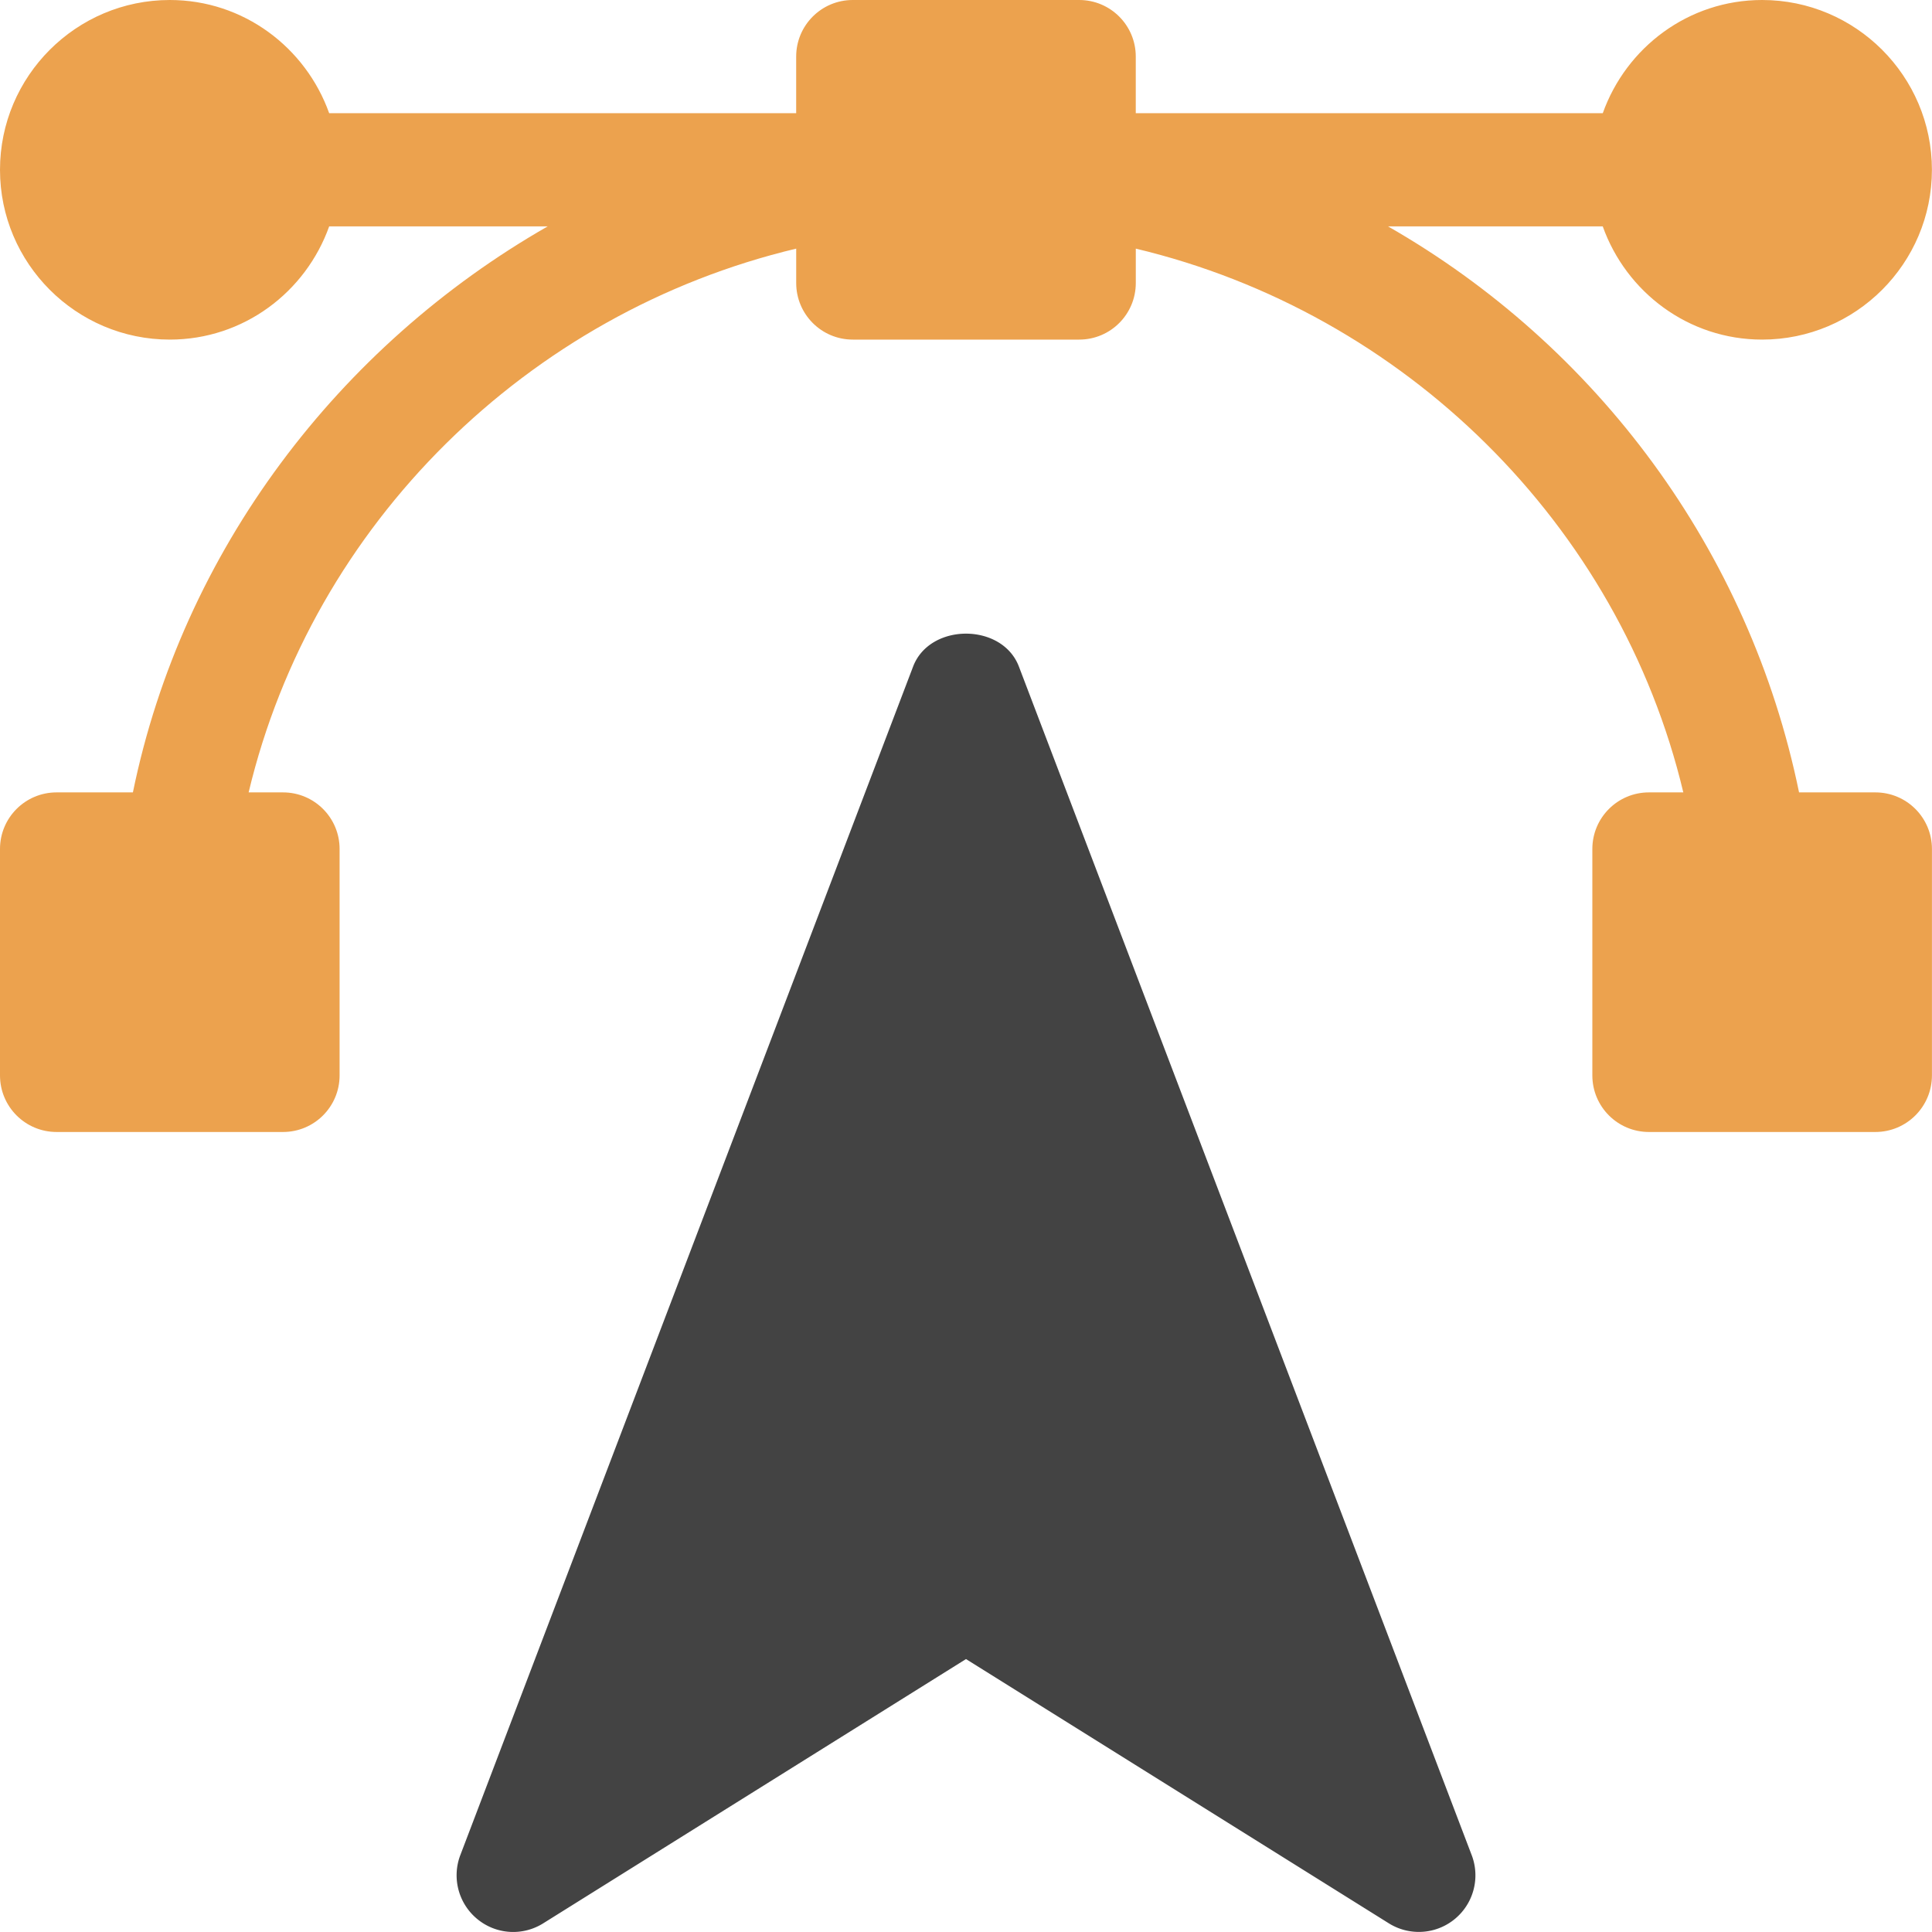
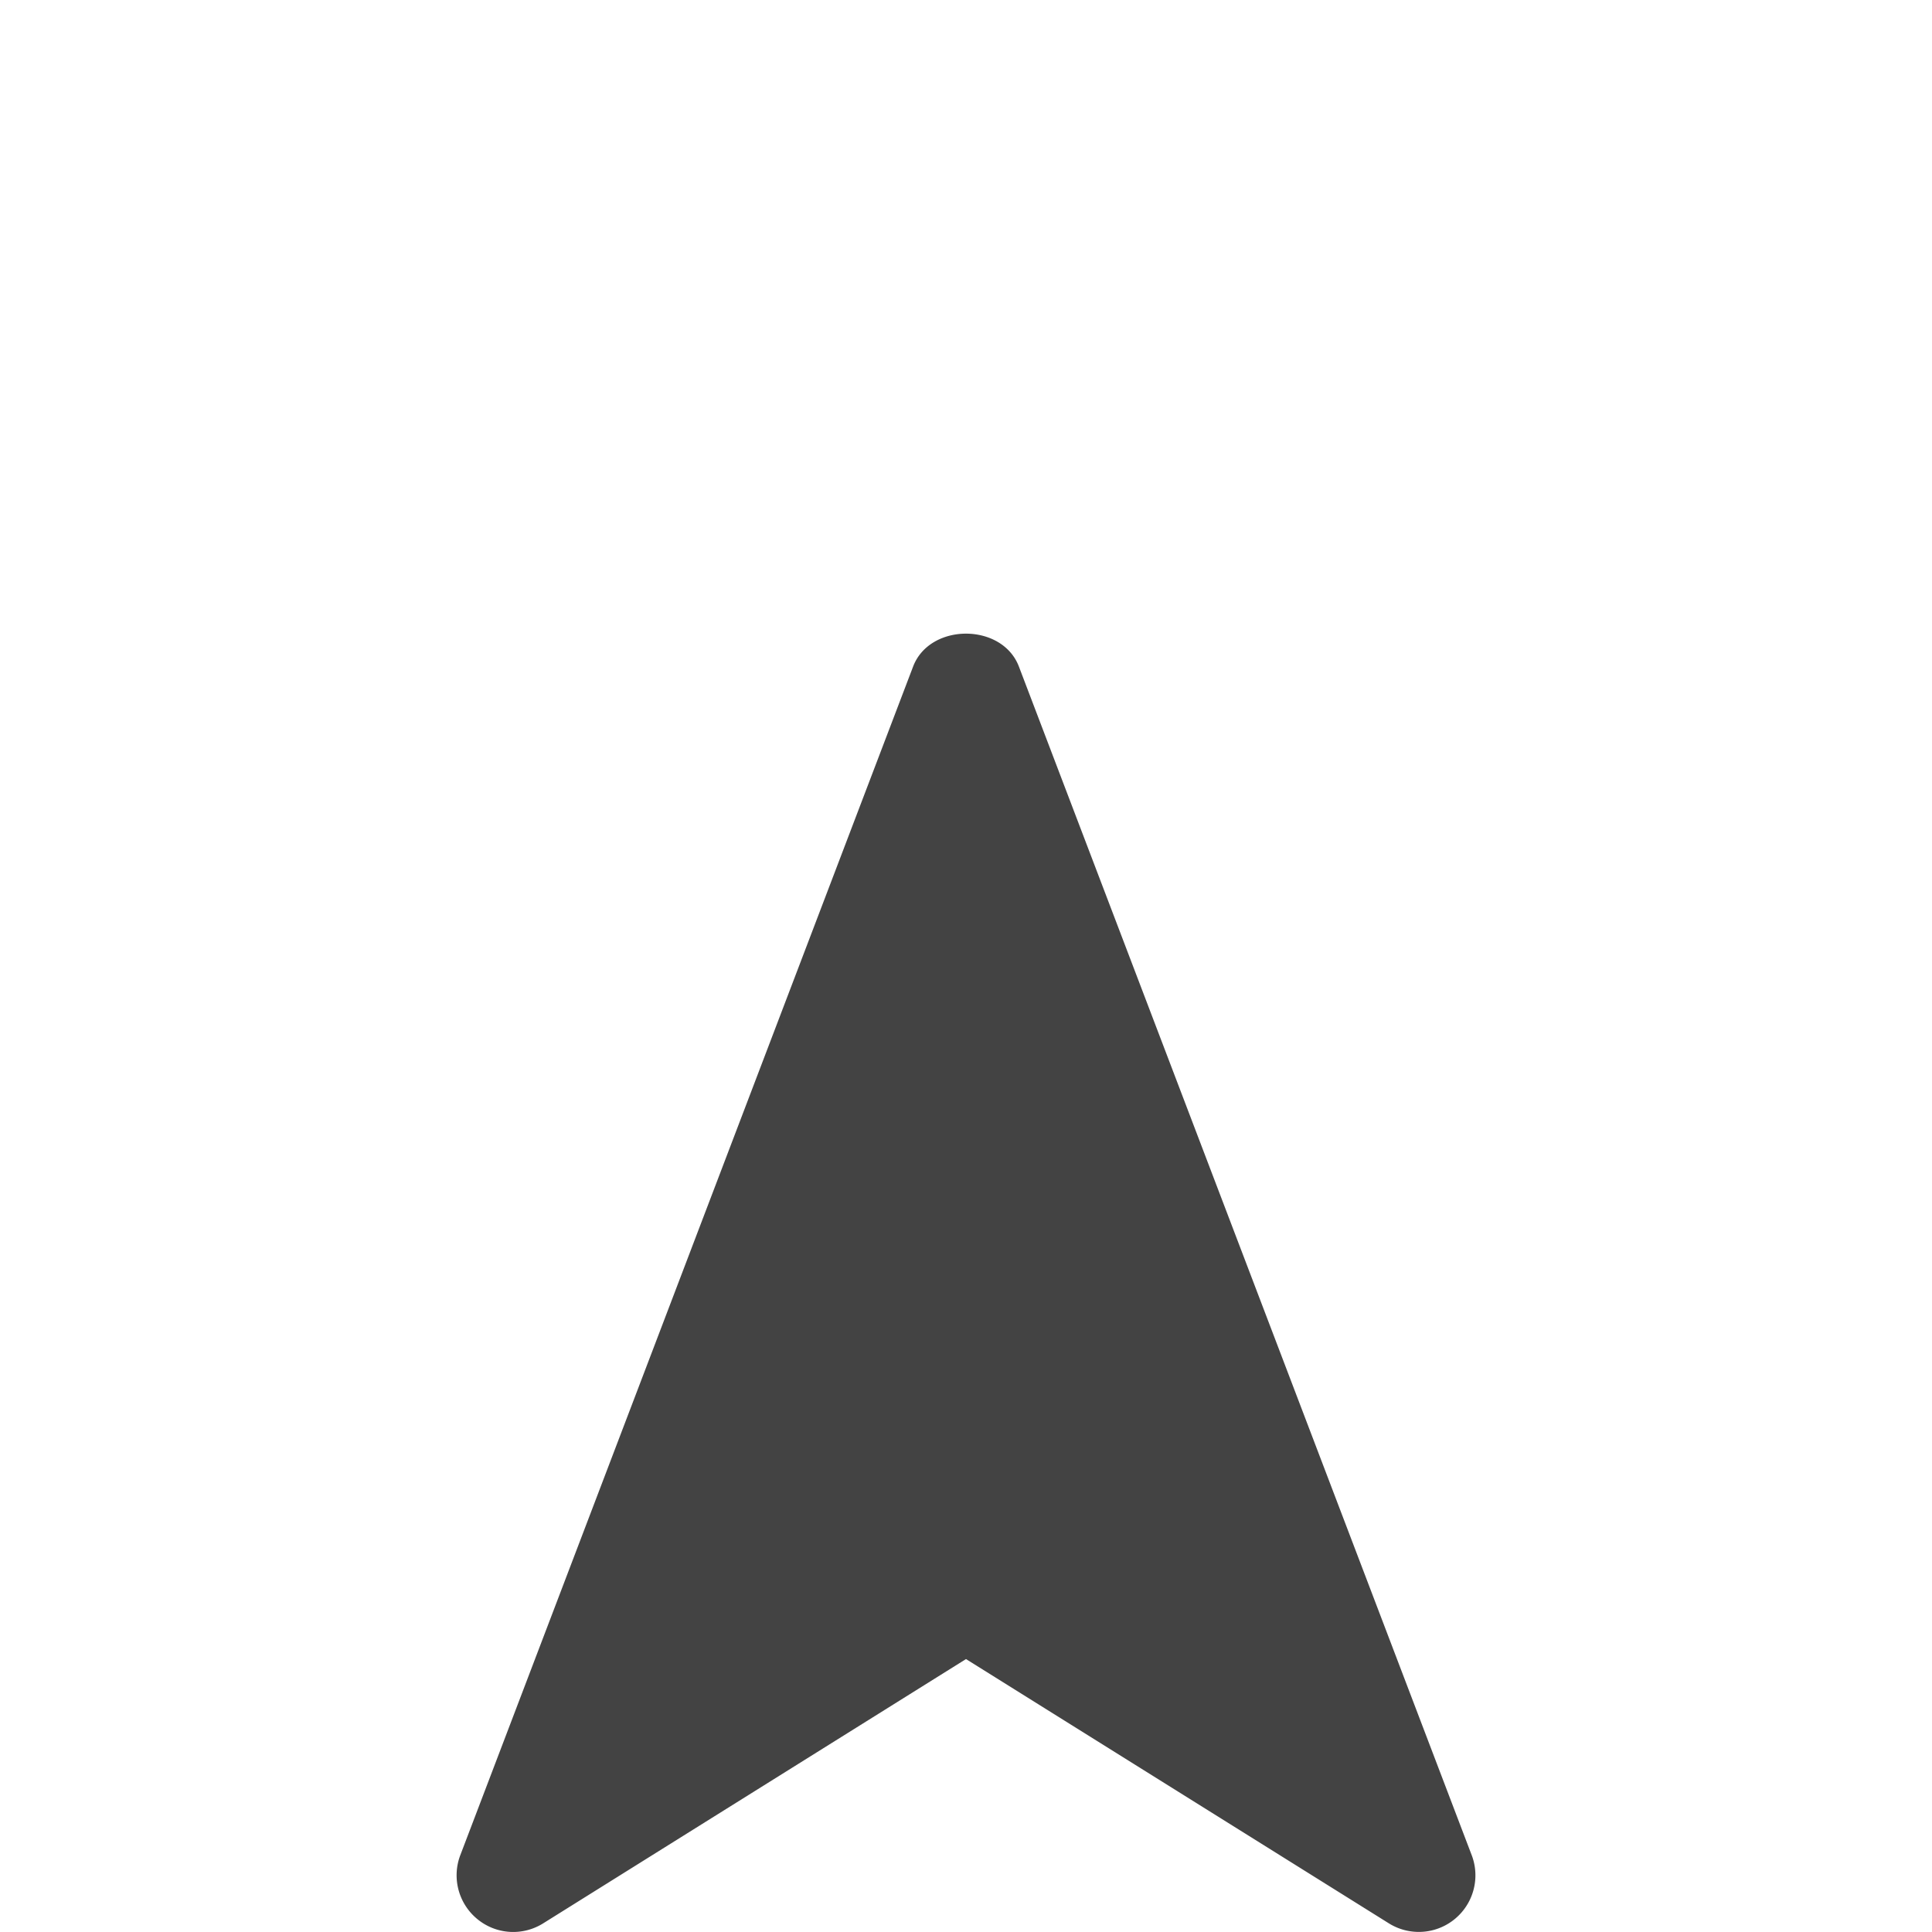
<svg xmlns="http://www.w3.org/2000/svg" width="71" height="71" fill="none">
  <path d="m54.084 68.176-16.64-43.68c-.614-1.613-3.274-1.613-3.888 0l-16.64 43.68a2.082 2.082 0 0 0 .624 2.348 2.072 2.072 0 0 0 2.423.157L35.5 60.97l15.537 9.71a2.08 2.08 0 0 0 3.047-2.505Z" fill="#434343" />
-   <path d="M68.917 29.12h-2.803c-1.824-8.895-7.436-16.412-15.104-20.8h7.89c.862 2.416 3.15 4.16 5.857 4.16 3.441 0 6.24-2.8 6.24-6.24 0-3.44-2.799-6.24-6.24-6.24-2.708 0-4.995 1.744-5.856 4.16H41.739V2.08c0-1.15-.93-2.08-2.08-2.08h-8.32c-1.15 0-2.08.93-2.08 2.08v2.08H12.097C11.235 1.744 8.948 0 6.24 0 2.8 0 0 2.8 0 6.24c0 3.441 2.8 6.24 6.24 6.24 2.708 0 4.995-1.744 5.857-4.16h8.029c-7.668 4.388-13.419 11.905-15.242 20.8H2.08C.93 29.12 0 30.05 0 31.2v8.32c0 1.15.93 2.08 2.08 2.08h8.32c1.15 0 2.08-.93 2.08-2.08V31.2c0-1.15-.93-2.08-2.08-2.08H9.137C11.49 19.256 19.395 11.488 29.26 9.137V10.4c0 1.15.93 2.08 2.08 2.08h8.32c1.15 0 2.08-.93 2.08-2.08V9.137c9.864 2.351 17.77 10.119 20.121 19.983h-1.263c-1.15 0-2.08.93-2.08 2.08v8.32c0 1.15.93 2.08 2.08 2.08h8.32c1.15 0 2.08-.93 2.08-2.08V31.2c0-1.15-.93-2.08-2.08-2.08Z" fill="#ECA24E" />
</svg>